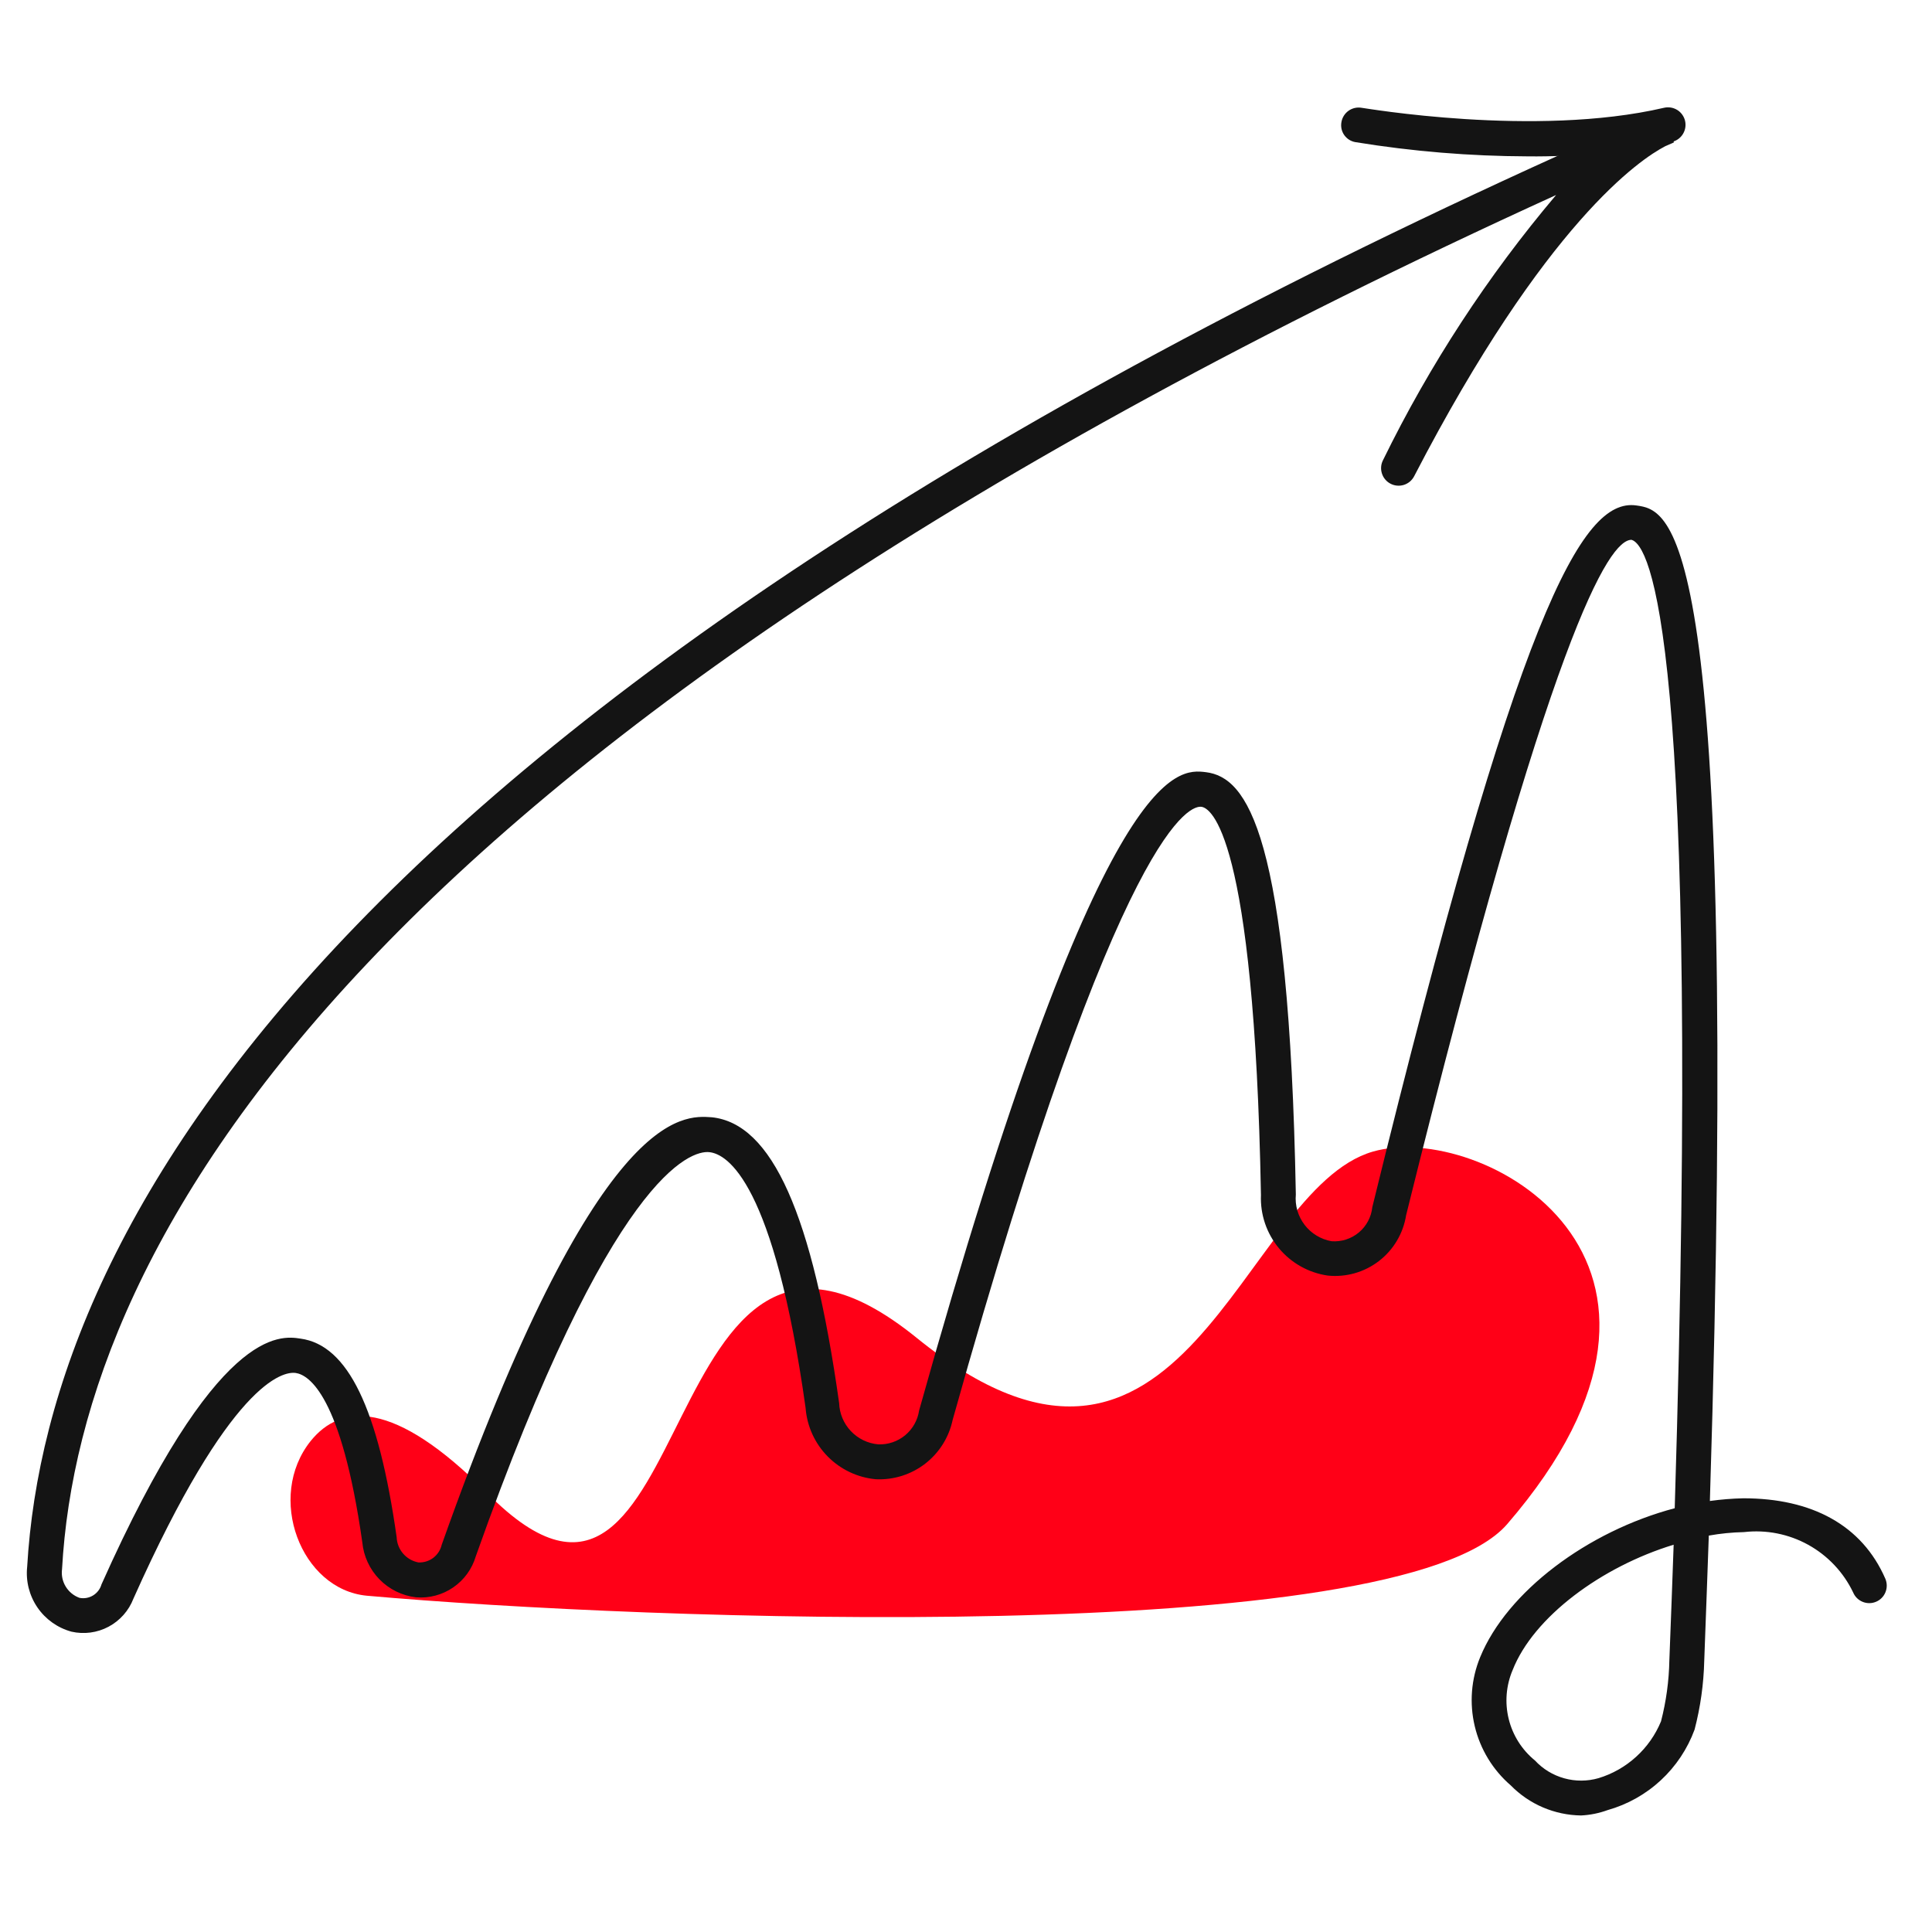
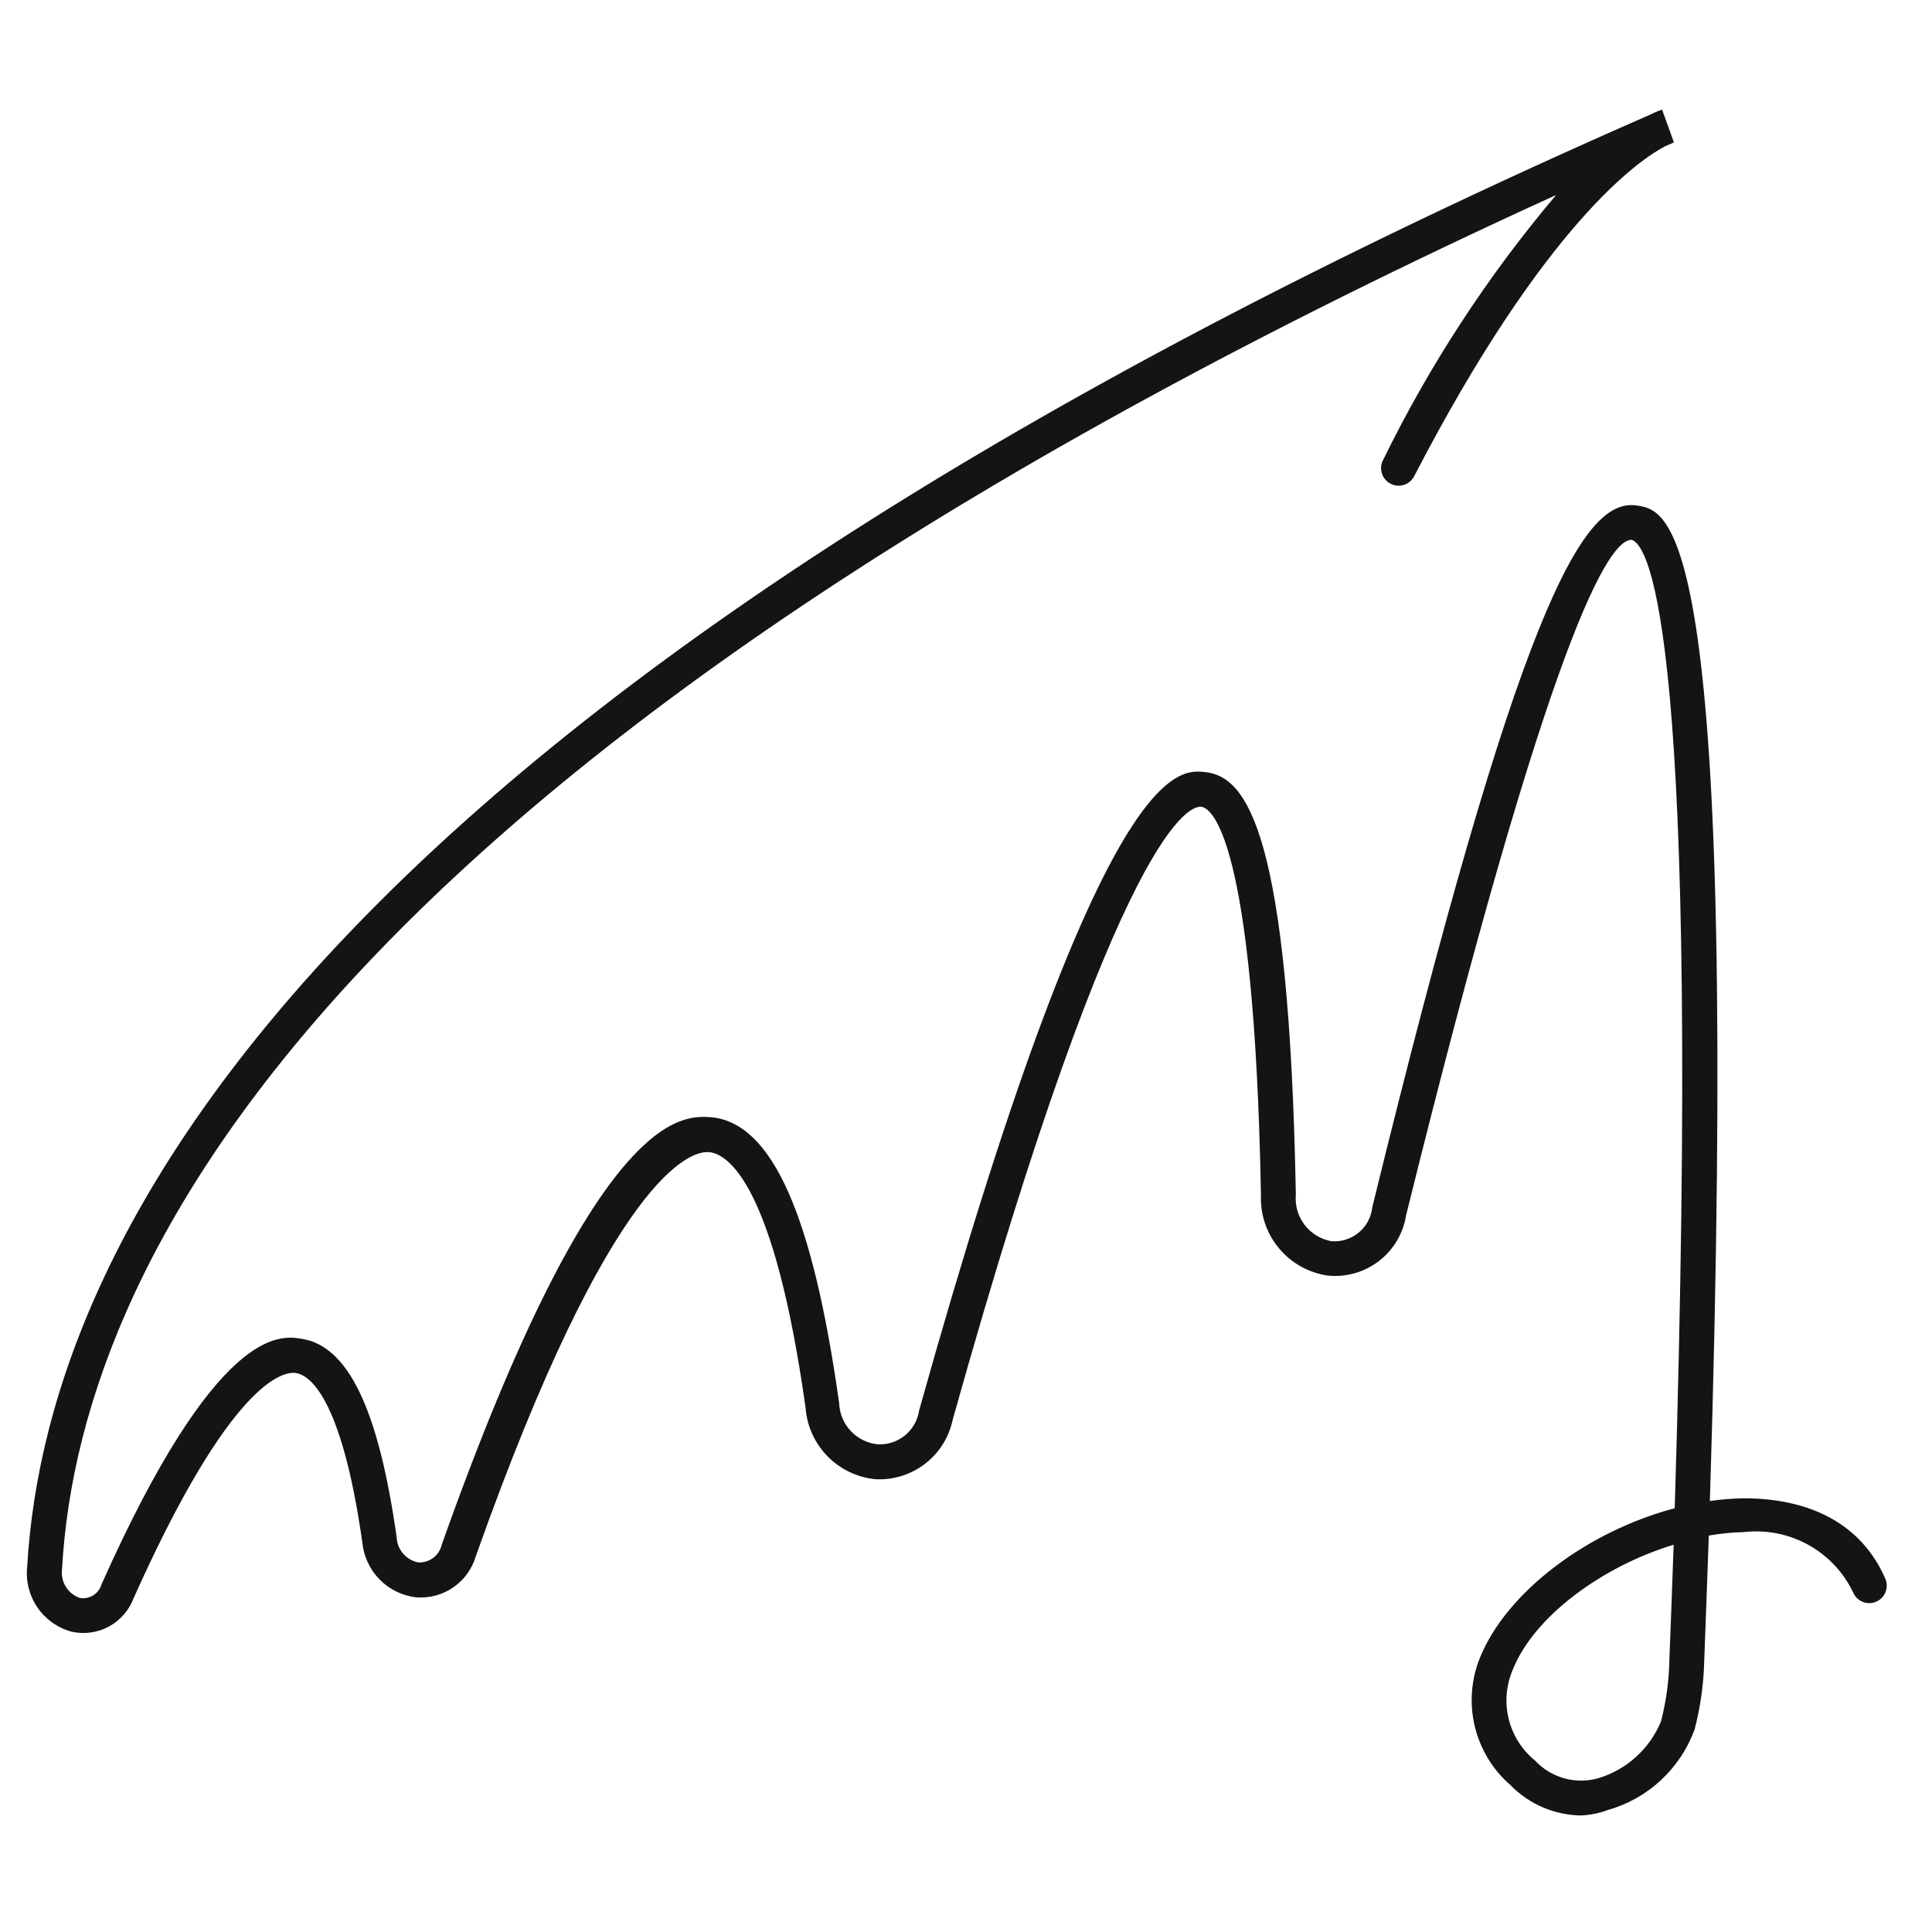
<svg xmlns="http://www.w3.org/2000/svg" width="72" height="72" viewBox="0 0 72 72" fill="none">
-   <path d="M13.672 59.468C11.212 59.237 9.902 55.788 11.582 53.697C12.692 52.328 14.662 52.108 18.162 55.648C26.162 63.758 24.162 41.758 34.162 49.858C44.162 57.958 46.212 44.347 51.162 42.917C55.162 41.758 64.702 46.917 56.162 56.807C52.132 61.438 24.002 60.388 13.672 59.468Z" fill="#FF0017" />
  <path d="M58.922 67.657C57.935 67.644 56.993 67.242 56.302 66.537C55.634 65.961 55.164 65.189 54.96 64.332C54.755 63.474 54.826 62.573 55.162 61.757C56.162 59.317 59.162 57.067 62.412 56.207C63.412 23.577 61.462 20.307 60.802 20.117C59.962 20.117 57.802 23.467 52.402 45.287C52.295 45.965 51.933 46.576 51.39 46.994C50.847 47.413 50.164 47.607 49.482 47.537C48.769 47.434 48.12 47.07 47.66 46.516C47.2 45.962 46.962 45.257 46.992 44.537C46.742 30.997 45.102 30.107 44.772 30.067C44.442 30.027 41.822 30.337 35.502 52.917C35.365 53.565 35.002 54.143 34.478 54.548C33.954 54.953 33.303 55.158 32.642 55.127C31.961 55.066 31.324 54.764 30.845 54.277C30.365 53.79 30.073 53.149 30.022 52.467C28.842 44.067 27.112 43.007 26.432 42.937C25.752 42.867 22.792 43.717 17.732 57.997C17.593 58.47 17.295 58.881 16.889 59.159C16.483 59.438 15.993 59.568 15.502 59.527C14.984 59.466 14.504 59.229 14.14 58.856C13.776 58.483 13.551 57.996 13.502 57.477C12.722 51.987 11.502 51.237 11.022 51.167C10.542 51.097 8.582 51.497 4.972 59.577C4.799 60.026 4.47 60.397 4.046 60.623C3.622 60.849 3.13 60.914 2.662 60.807C2.146 60.666 1.697 60.346 1.395 59.905C1.093 59.464 0.957 58.929 1.012 58.397C1.762 45.447 12.872 25.557 61.532 4.257C61.663 4.189 61.801 4.132 61.942 4.087L62.382 5.307L62.062 5.447C61.132 5.927 57.602 8.287 52.702 17.747C52.662 17.824 52.608 17.891 52.543 17.947C52.477 18.002 52.401 18.044 52.32 18.07C52.238 18.096 52.152 18.105 52.067 18.098C51.981 18.091 51.898 18.067 51.822 18.027C51.746 17.988 51.678 17.934 51.623 17.868C51.567 17.803 51.526 17.727 51.5 17.645C51.474 17.564 51.464 17.478 51.471 17.392C51.478 17.307 51.502 17.224 51.542 17.147C53.276 13.601 55.443 10.282 57.992 7.267C13.372 27.597 2.992 46.267 2.312 58.477C2.282 58.703 2.33 58.932 2.449 59.127C2.567 59.321 2.748 59.47 2.962 59.547C3.136 59.582 3.317 59.55 3.469 59.457C3.621 59.364 3.733 59.218 3.782 59.047C8.072 49.437 10.432 49.767 11.202 49.887C12.962 50.127 14.102 52.487 14.782 57.287C14.791 57.512 14.876 57.728 15.023 57.898C15.17 58.069 15.371 58.185 15.592 58.227C15.791 58.237 15.988 58.176 16.147 58.056C16.306 57.935 16.417 57.762 16.462 57.567C22.262 41.207 25.462 41.567 26.522 41.637C28.772 41.867 30.282 45.247 31.272 52.287C31.285 52.678 31.441 53.05 31.71 53.334C31.979 53.618 32.342 53.793 32.732 53.827C33.096 53.841 33.452 53.72 33.733 53.488C34.013 53.255 34.198 52.928 34.252 52.567C41.042 28.287 43.872 28.647 44.942 28.777C46.462 28.967 48.042 30.987 48.292 44.517C48.255 44.921 48.372 45.324 48.618 45.646C48.864 45.968 49.223 46.186 49.622 46.257C49.991 46.285 50.356 46.168 50.64 45.931C50.924 45.694 51.104 45.355 51.142 44.987C56.572 22.827 58.942 18.547 60.982 18.837C62.262 19.017 64.862 19.387 63.722 55.937C64.136 55.88 64.553 55.846 64.972 55.837C67.522 55.837 69.392 56.837 70.262 58.837C70.329 58.996 70.331 59.176 70.266 59.336C70.202 59.497 70.076 59.625 69.917 59.692C69.758 59.76 69.578 59.762 69.418 59.697C69.257 59.632 69.129 59.507 69.062 59.347C68.703 58.595 68.117 57.974 67.387 57.57C66.658 57.167 65.82 57.001 64.992 57.097C64.552 57.106 64.114 57.15 63.682 57.227C63.632 58.717 63.572 60.227 63.512 61.897C63.491 62.762 63.37 63.621 63.152 64.457C62.887 65.178 62.455 65.825 61.892 66.347C61.329 66.868 60.65 67.249 59.912 67.457C59.594 67.573 59.26 67.641 58.922 67.657ZM62.372 57.567C59.682 58.387 57.152 60.257 56.372 62.237C56.127 62.813 56.075 63.453 56.225 64.061C56.374 64.669 56.717 65.211 57.202 65.607C57.497 65.926 57.875 66.156 58.294 66.272C58.712 66.389 59.154 66.387 59.572 66.267C60.093 66.109 60.572 65.836 60.975 65.469C61.378 65.103 61.695 64.651 61.902 64.147C62.093 63.406 62.198 62.644 62.212 61.877C62.272 60.387 62.322 58.947 62.372 57.567Z" fill="#141414" />
-   <path d="M56.932 5.827C54.781 5.82 52.634 5.643 50.512 5.297C50.428 5.283 50.348 5.252 50.276 5.206C50.205 5.161 50.143 5.101 50.094 5.031C50.046 4.962 50.012 4.883 49.994 4.8C49.977 4.717 49.976 4.631 49.992 4.547C50.021 4.378 50.117 4.227 50.257 4.127C50.398 4.028 50.572 3.988 50.742 4.017C50.802 4.017 57.202 5.137 62.012 4.017C62.18 3.978 62.357 4.006 62.505 4.097C62.652 4.188 62.757 4.334 62.797 4.502C62.837 4.671 62.808 4.848 62.717 4.995C62.626 5.143 62.48 5.248 62.312 5.287C60.544 5.665 58.739 5.847 56.932 5.827Z" fill="#141414" />
</svg>